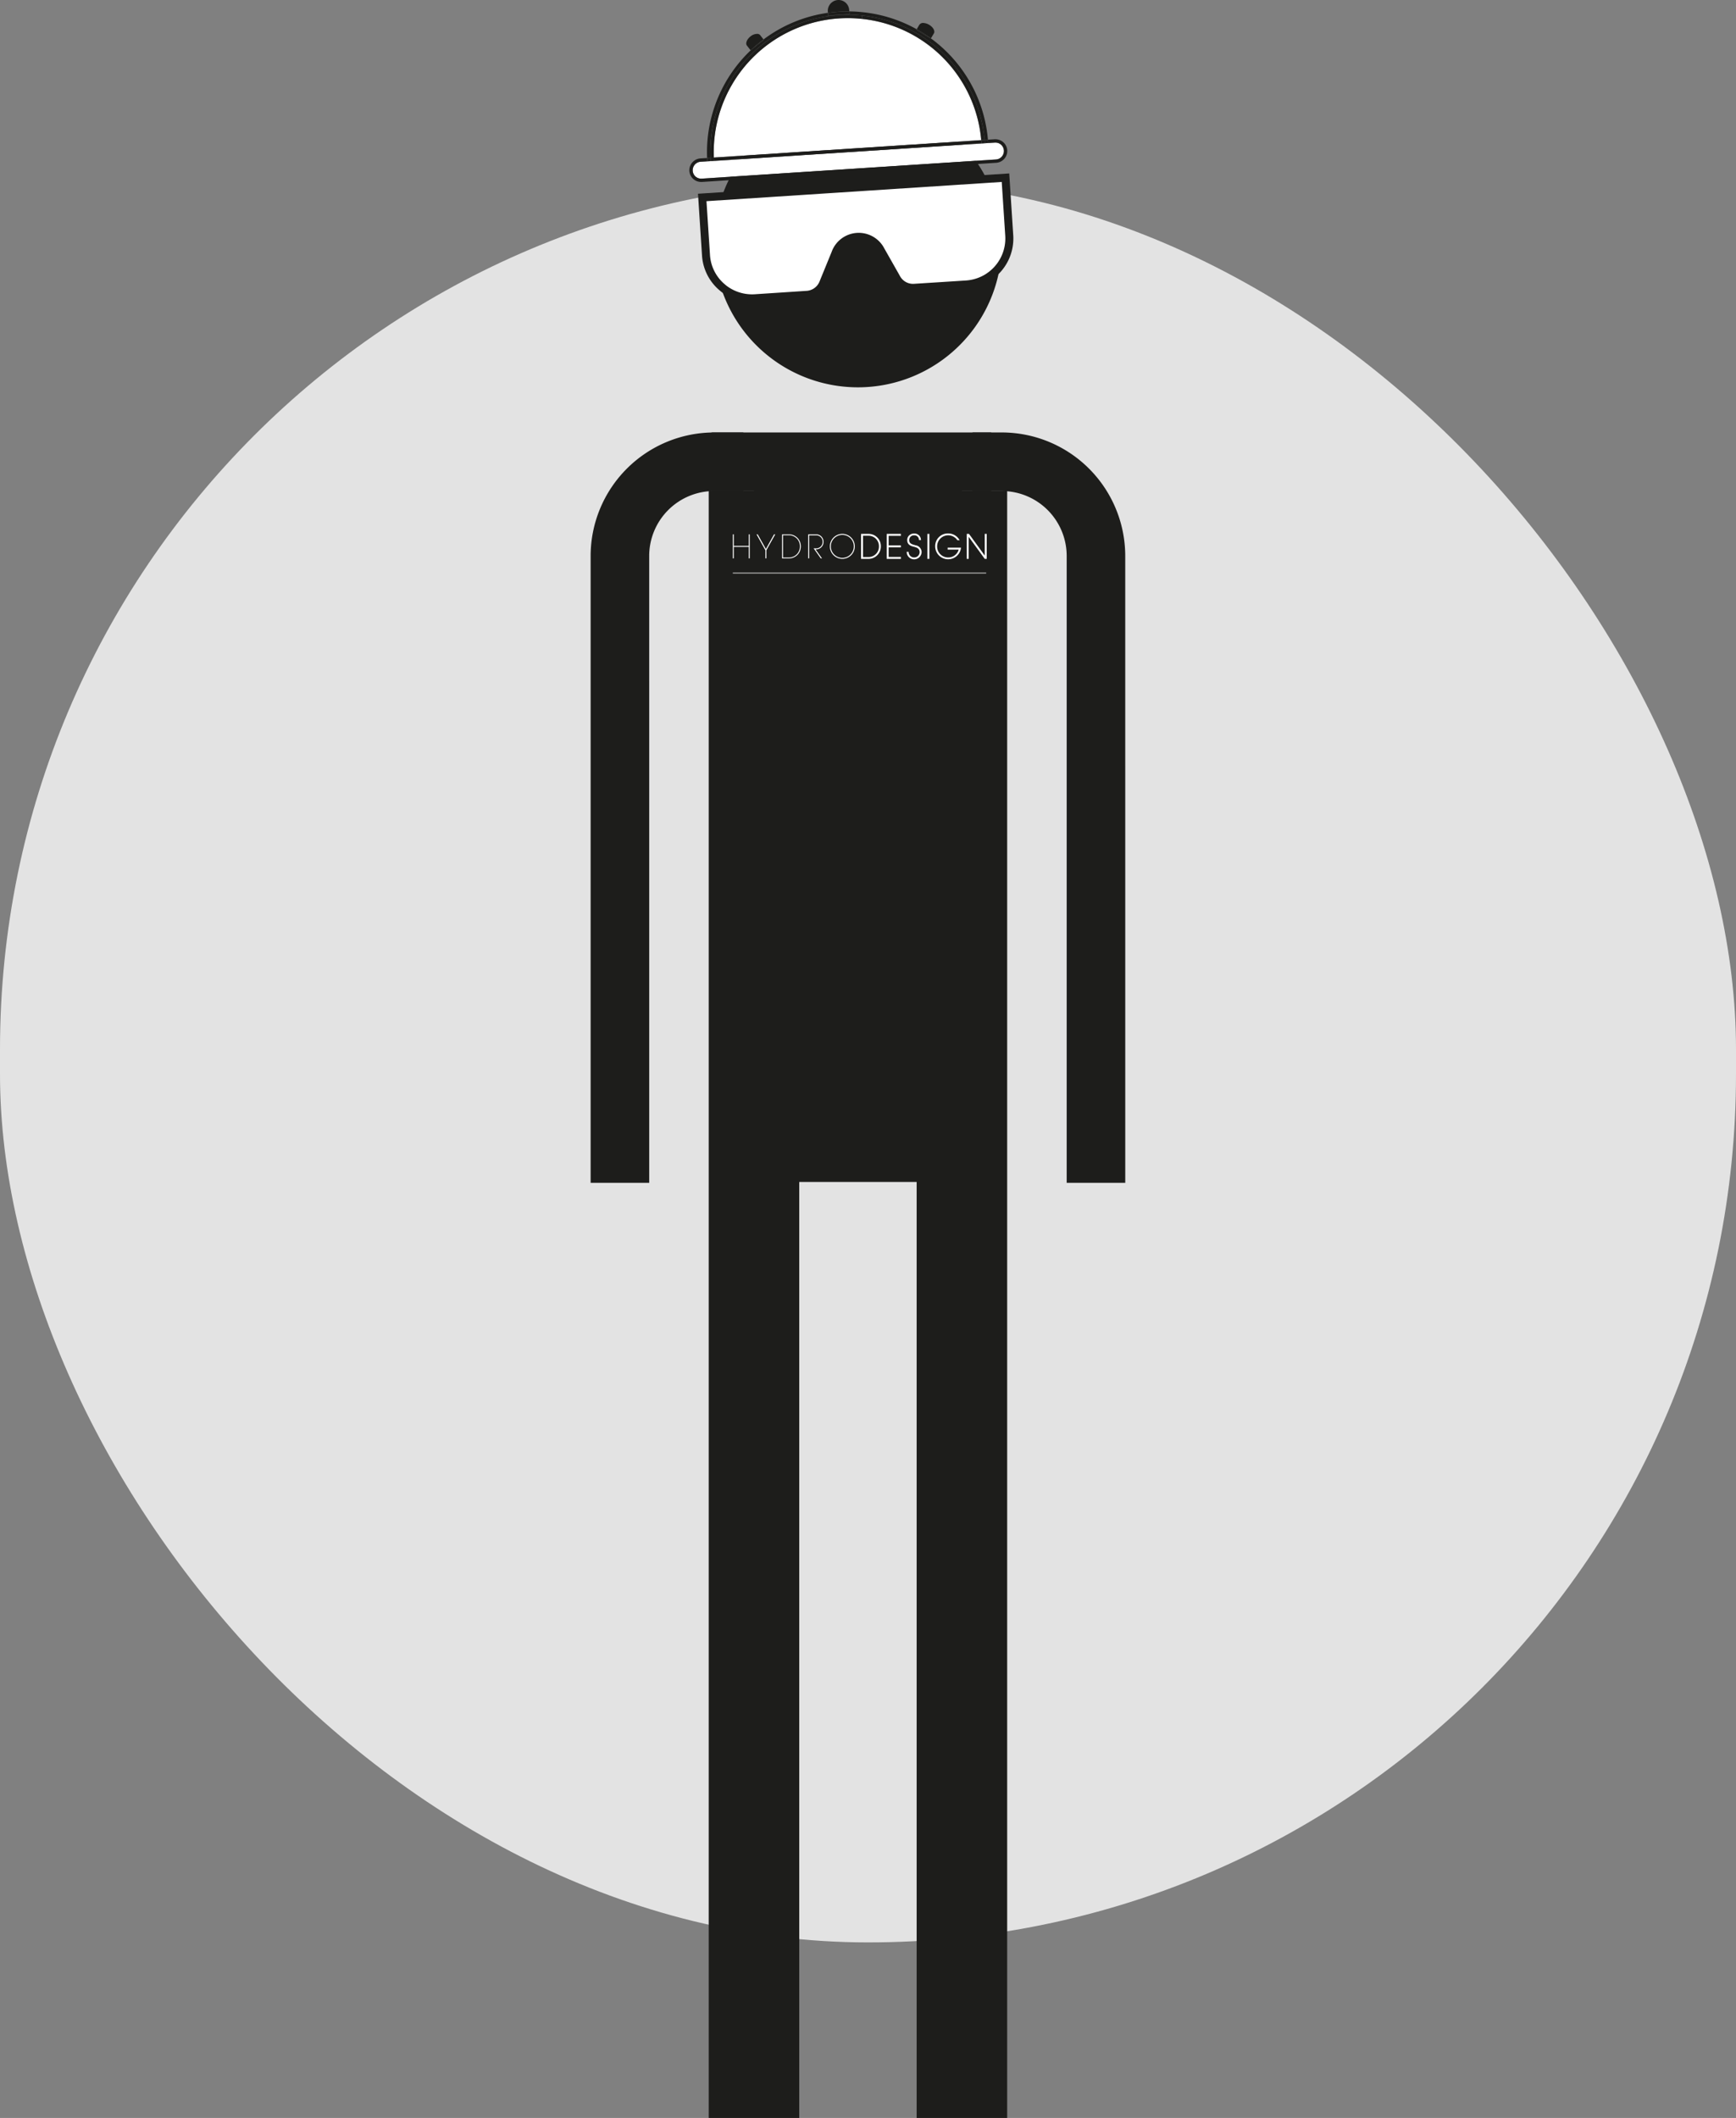
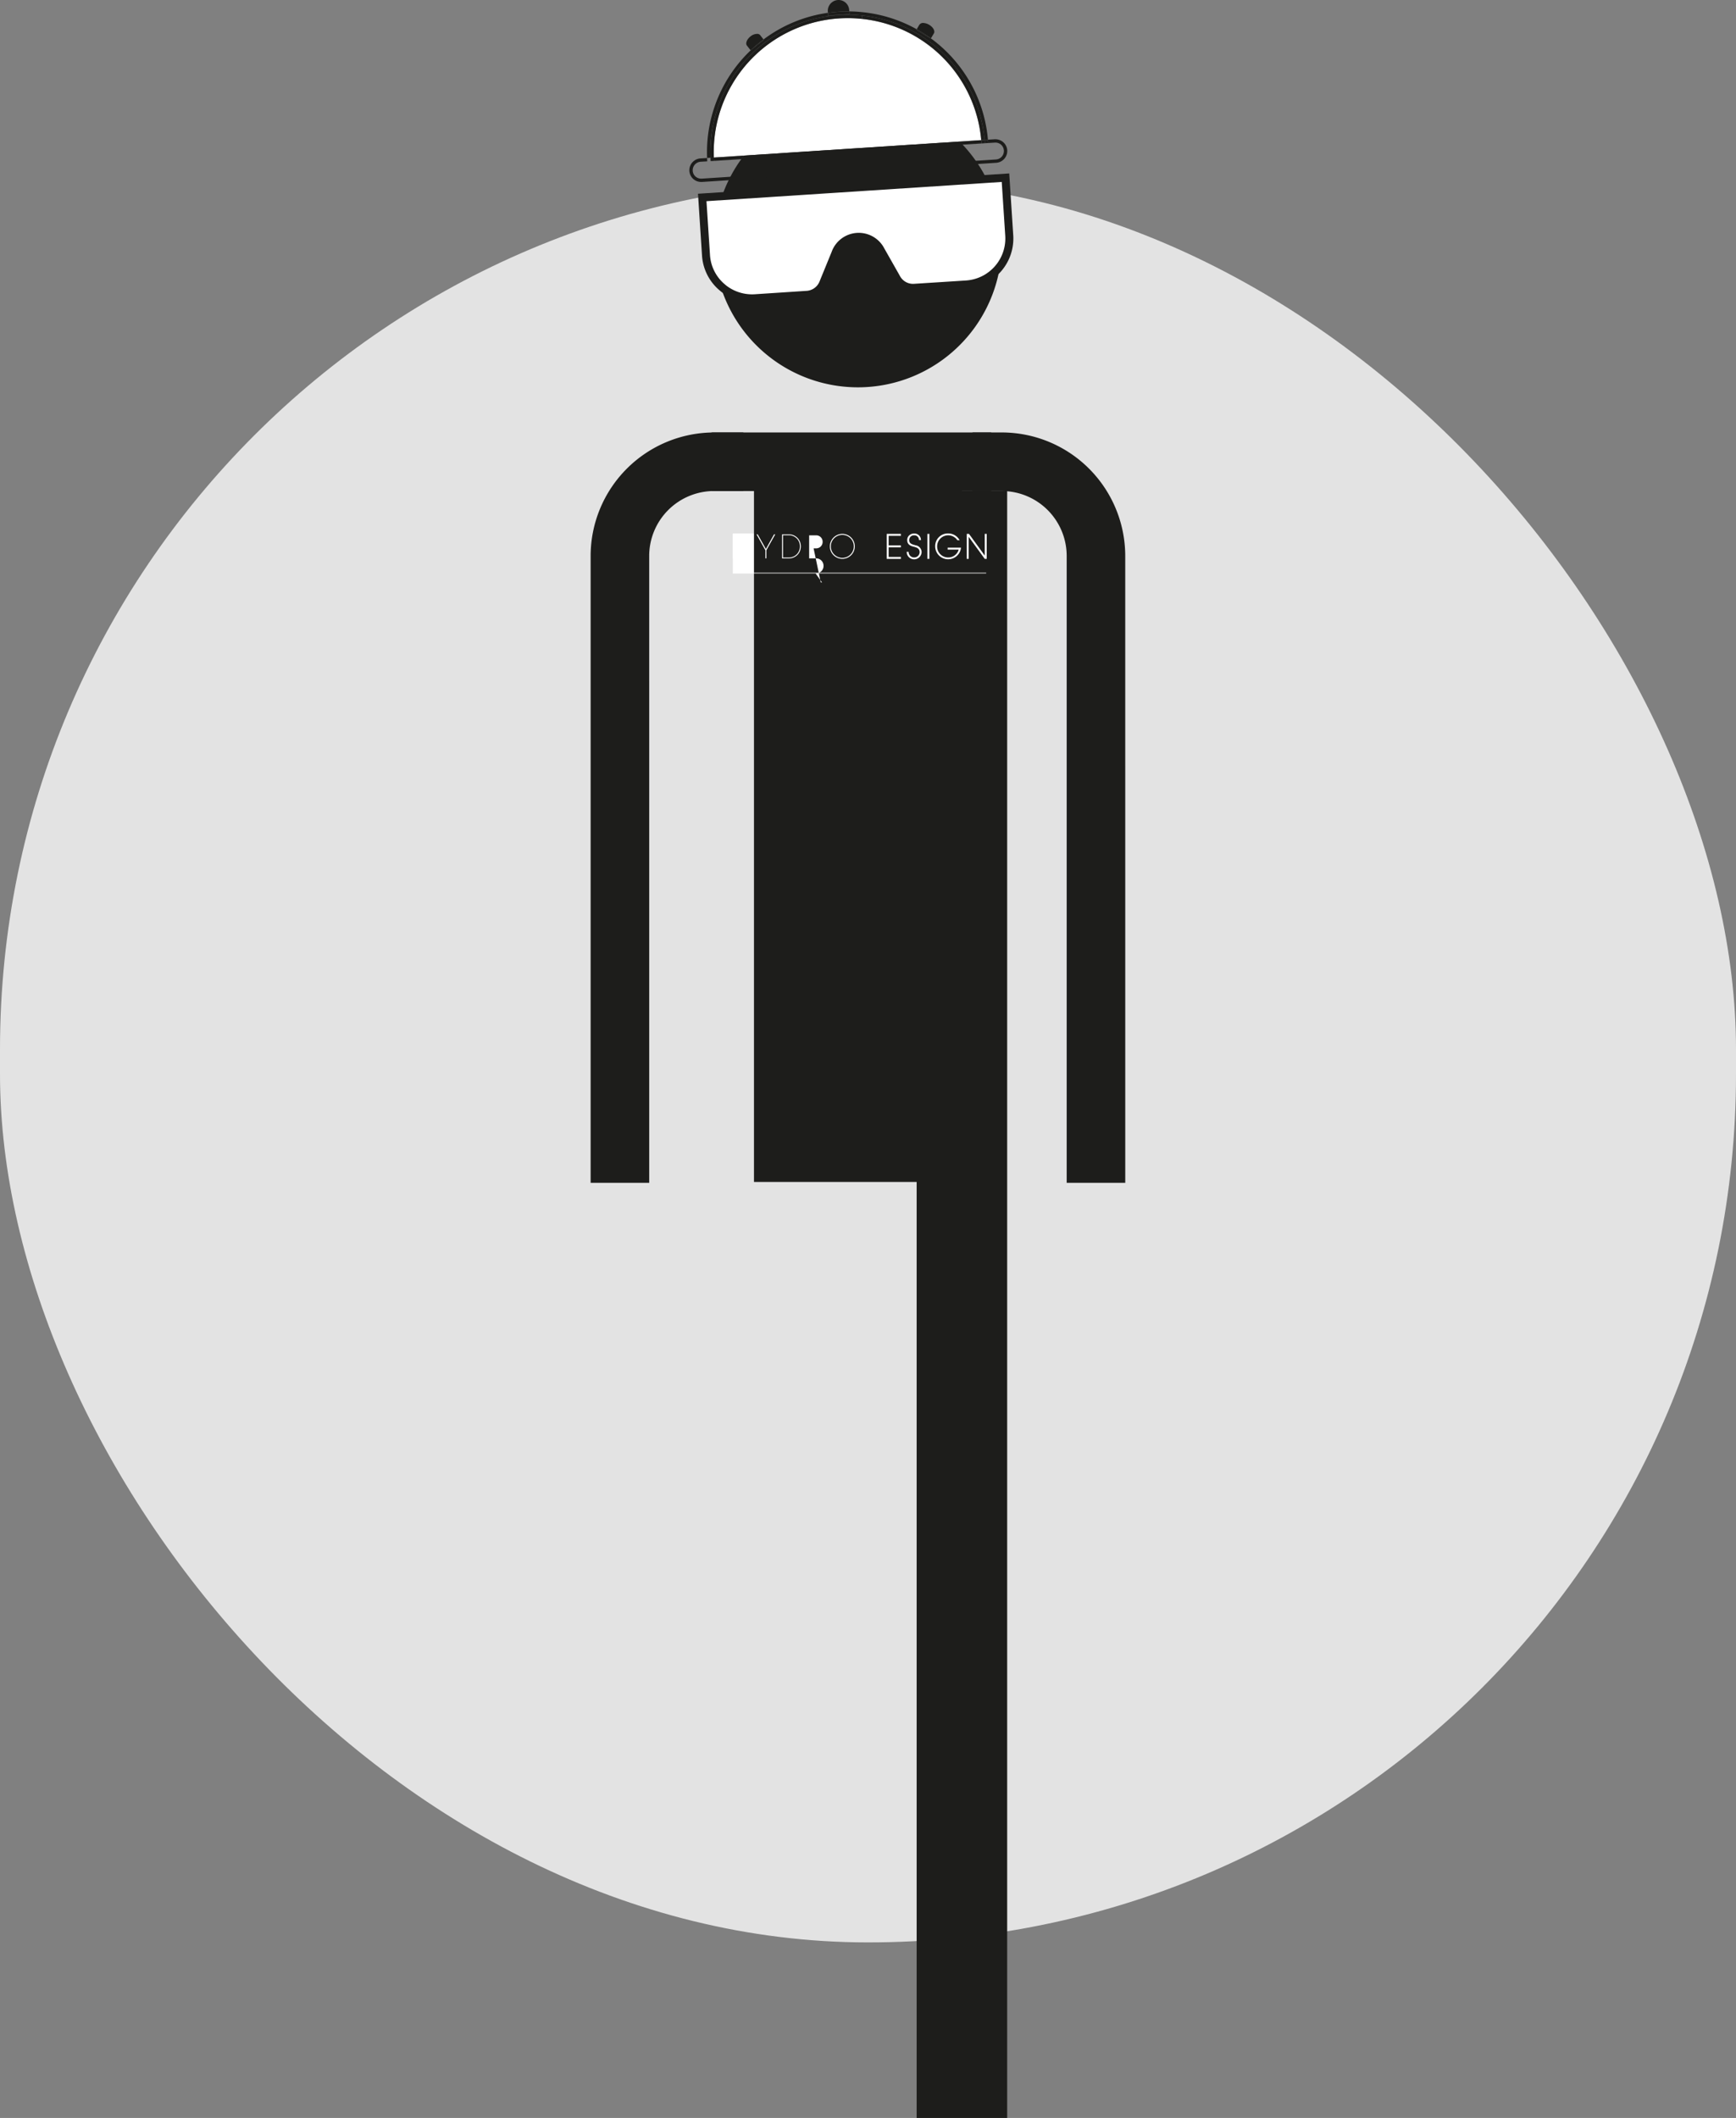
<svg xmlns="http://www.w3.org/2000/svg" width="422" height="514.662" viewBox="0 0 422 514.662">
  <rect x="0" y="0" width="422" height="514.662" fill="#808080" stroke="none" />
  <rect id="simone-hutsch-D7nSqgT-_GE-unsplash" width="422" height="428" rx="211" transform="translate(0 44)" fill="#e3e3e3" />
  <g id="Raggruppa_1303" data-name="Raggruppa 1303" transform="translate(5763 -5321)">
    <rect id="Rettangolo_96" data-name="Rettangolo 96" width="61.716" height="9.705" transform="translate(-5584.861 5450.628)" fill="#fff" />
-     <rect id="Rettangolo_148" data-name="Rettangolo 148" width="22.006" height="395.376" transform="translate(-5590.721 5440.286)" fill="#1d1d1b" />
    <rect id="Rettangolo_149" data-name="Rettangolo 149" width="22.005" height="395.376" transform="translate(-5540.174 5440.286)" fill="#1d1d1b" />
    <path id="Tracciato_435" data-name="Tracciato 435" d="M116.311,72.315A34.977,34.977,0,1,1,81.334,37.338a34.977,34.977,0,0,1,34.977,34.977" transform="translate(-5635.779 5307.828)" fill="#1d1d1b" />
    <path id="Tracciato_436" data-name="Tracciato 436" d="M14.239,344.705H0V192.367a30.037,30.037,0,0,1,30-30h7.119V176.6H30a15.782,15.782,0,0,0-15.764,15.764Z" transform="translate(-5619.425 5263.721)" fill="#1d1d1b" />
    <path id="Tracciato_437" data-name="Tracciato 437" d="M180.565,344.705H166.326V192.367A15.782,15.782,0,0,0,150.561,176.6h-7.119V162.364h7.119a30.037,30.037,0,0,1,30,30Z" transform="translate(-5670.029 5263.721)" fill="#1d1d1b" />
    <rect id="Rettangolo_150" data-name="Rettangolo 150" width="67.982" height="14.239" transform="translate(-5590.034 5426.085)" fill="#1d1d1b" />
    <rect id="Rettangolo_151" data-name="Rettangolo 151" width="50.547" height="168.093" transform="translate(-5579.718 5440.12)" fill="#1d1d1b" />
-     <path id="Tracciato_438" data-name="Tracciato 438" d="M41.877,58.089l.819-.047.812-.056,6.754-.438h.008l24.025-1.575,3.468-.219,25.448-1.662,6.133-.4h.016l.812-.055,1.623-.1a1.878,1.878,0,0,1,.308.008,2.03,2.03,0,0,1,1.878,1.9,2.058,2.058,0,0,1-1.92,2.193l-6.523.425L48.309,61.781l-7.78.509a2.007,2.007,0,0,1-.308-.008,2.031,2.031,0,0,1-1.878-1.9,2.07,2.07,0,0,1,1.92-2.193Z" transform="translate(-5632.951 5302.115)" fill="#fff" />
    <path id="Tracciato_439" data-name="Tracciato 439" d="M53.513,40.212l-7.262.47a32.583,32.583,0,0,1,65.007-4.232l-5.791.379L80.488,38.456Z" transform="translate(-5635.732 5318.602)" fill="#fff" />
    <path id="Tracciato_440" data-name="Tracciato 440" d="M116.549,80.742a11.233,11.233,0,0,1-5.072,10.123q-.263.181-.548.337a11.274,11.274,0,0,1-4.822,1.452l-12.759.816a4.6,4.6,0,0,1-4.262-2.485L85.35,84.4a6.032,6.032,0,0,0-11.081.718l-2.876,7.026a4.615,4.615,0,0,1-3.884,3.021L54.748,96a11.236,11.236,0,0,1-7.209-2.043c-.24-.169-.471-.353-.694-.545a11.16,11.16,0,0,1-4.015-7.871l-.915-14.032,6.037-.392L115.635,66.7Z" transform="translate(-5634.212 5297.469)" fill="#fff" />
    <path id="Tracciato_441" data-name="Tracciato 441" d="M53.474,96.435a12.221,12.221,0,0,1-7.058-2.245c-.247-.175-.5-.372-.765-.6A12.047,12.047,0,0,1,41.3,85.048l-.978-15,75.657-4.936.977,15.01a12.15,12.15,0,0,1-5.514,11,7,7,0,0,1-.612.375,12.211,12.211,0,0,1-5.22,1.568l-12.764.817A5.552,5.552,0,0,1,87.68,90.9l-3.737-6.585a5.063,5.063,0,0,0-9.338.606L71.73,91.949a5.574,5.574,0,0,1-4.718,3.622L54.25,96.41c-.259.017-.518.025-.777.025M42.386,71.855l.851,13.064A10.137,10.137,0,0,0,46.9,92.106c.213.183.419.348.634.5a10.279,10.279,0,0,0,6.588,1.867l12.759-.839a3.651,3.651,0,0,0,3.048-2.415l2.876-7.029a7,7,0,0,1,12.822-.831l3.738,6.585a3.618,3.618,0,0,0,3.344,2l12.77-.817a10.292,10.292,0,0,0,4.4-1.327,5.471,5.471,0,0,0,.478-.293,10.22,10.22,0,0,0,4.654-9.257v0l-.851-13.071Z" transform="translate(-5633.65 5298.032)" fill="#1d1d1b" />
    <path id="Tracciato_442" data-name="Tracciato 442" d="M148.071,53.745l.811-.047-.812.055Z" transform="translate(-5671.661 5302.057)" fill="#1d1d1b" />
    <path id="Tracciato_443" data-name="Tracciato 443" d="M148.847,53.254l-.811.047c-.019-.271-.038-.533-.064-.8l.812-.056c.027.271.045.542.063.812" transform="translate(-5671.627 5302.5)" fill="#1d1d1b" />
    <path id="Tracciato_444" data-name="Tracciato 444" d="M147.589,53.332v.008h-.016l-.8.049c-.019-.271-.037-.541-.064-.8l.819-.055c.027.271.045.534.064.8" transform="translate(-5671.18 5302.469)" fill="#1d1d1b" />
    <path id="Tracciato_445" data-name="Tracciato 445" d="M144.417,53.369l-6.133.4c-.17-.266-.347-.526-.525-.777l5.791-.379c.027.263.045.533.063.8Z" transform="translate(-5668.024 5302.439)" fill="#1d1d1b" />
    <path id="Tracciato_446" data-name="Tracciato 446" d="M124.668,53.974,99.22,55.636l-.056-.812L124.143,53.2c.178.252.356.511.525.777" transform="translate(-5654.408 5302.233)" fill="#1d1d1b" />
    <path id="Tracciato_447" data-name="Tracciato 447" d="M125.92,12.368a33.806,33.806,0,0,0-3.452-2.217l.647-1.089a1.106,1.106,0,0,1,1.109-.42,2.914,2.914,0,0,1,1.272.432c.975.582,1.489,1.5,1.151,2.084Z" transform="translate(-5662.629 5317.954)" fill="#1d1d1b" />
    <path id="Tracciato_448" data-name="Tracciato 448" d="M125.86,13.217l-3.533-2.089.091-.151a33.8,33.8,0,0,1,3.452,2.216Z" transform="translate(-5662.58 5317.127)" fill="#1d1d1b" />
    <path id="Tracciato_449" data-name="Tracciato 449" d="M101.977,5.835a33.383,33.383,0,0,1,29.741,30.221l-.819.054a32.429,32.429,0,0,0-29-29.466Z" transform="translate(-5655.373 5318.941)" fill="#1d1d1b" />
    <path id="Tracciato_450" data-name="Tracciato 450" d="M80.793,57.306,56.768,58.881H56.76c0-.016.009-.015.009-.015Z" transform="translate(-5639.449 5300.784)" fill="#1d1d1b" />
    <path id="Tracciato_451" data-name="Tracciato 451" d="M98.912,5.286a31.5,31.5,0,0,0-5.7-.12l-.005-.04L95.8,4.957l-.05-.677a32.189,32.189,0,0,1,3.254.191,34.108,34.108,0,0,1,13.139,4.144l-.091.151,3.533,2.089.01-.023a34.137,34.137,0,0,1,13.868,24.62l-.812.056A33.383,33.383,0,0,0,98.912,5.286" transform="translate(-5652.308 5319.49)" fill="#1d1d1b" />
    <path id="Tracciato_452" data-name="Tracciato 452" d="M94.271,2.429l.021.342c-.854-.011-1.718.016-2.594.074s-1.745.149-2.6.272l-.021-.342a2.736,2.736,0,0,1,0-.357A2.647,2.647,0,0,1,91.516.005a2.593,2.593,0,0,1,2.755,2.423" transform="translate(-5650.846 5321)" fill="#1d1d1b" />
    <path id="Tracciato_453" data-name="Tracciato 453" d="M94.308,4.279l.049.676-2.593.17-2.6.177-.049-.676c.856-.123,1.726-.214,2.6-.272s1.74-.085,2.594-.074" transform="translate(-5650.862 5319.491)" fill="#1d1d1b" />
    <path id="Tracciato_454" data-name="Tracciato 454" d="M60.491,17.22A32.538,32.538,0,0,1,63.37,14.8l.072.093Z" transform="translate(-5640.765 5315.778)" fill="#1d1d1b" />
    <path id="Tracciato_455" data-name="Tracciato 455" d="M57.235,57.468,84.21,55.712l.056.812-3.468.219L56.774,58.3c.148-.281.3-.554.461-.834" transform="translate(-5639.454 5301.346)" fill="#1d1d1b" />
    <path id="Tracciato_456" data-name="Tracciato 456" d="M59.5,16.69l-.893-1.138c-.4-.522-.016-1.52.87-2.22a2.608,2.608,0,0,1,1.7-.619.9.9,0,0,1,.664.314l.806,1.036a32.419,32.419,0,0,0-2.88,2.419Z" transform="translate(-5640.045 5316.517)" fill="#1d1d1b" />
    <path id="Tracciato_457" data-name="Tracciato 457" d="M46.265,58.895l7.262-.47c-.164.28-.312.553-.461.835l-6.763.453c-.018-.271-.036-.549-.039-.818" transform="translate(-5635.747 5300.389)" fill="#1d1d1b" />
    <path id="Tracciato_458" data-name="Tracciato 458" d="M53.079,59.73l-6.754.438,6.763-.453s-.008,0-.009.015" transform="translate(-5635.768 5299.934)" fill="#1d1d1b" />
    <path id="Tracciato_459" data-name="Tracciato 459" d="M45.072,60.463l.811-.047-.812.055Z" transform="translate(-5635.326 5299.687)" fill="#1d1d1b" />
    <path id="Tracciato_460" data-name="Tracciato 460" d="M45.823,59.151c0,.269.021.548.039.818l-.811.048c-.018-.271-.029-.54-.039-.81Z" transform="translate(-5635.304 5300.133)" fill="#1d1d1b" />
    <path id="Tracciato_461" data-name="Tracciato 461" d="M45,40.292A33.391,33.391,0,0,1,76.2,5.609a31.492,31.492,0,0,1,5.7.12l-.079.809a32.568,32.568,0,0,0-36.006,33.7Z" transform="translate(-5635.289 5319.048)" fill="#1d1d1b" />
-     <path id="Tracciato_462" data-name="Tracciato 462" d="M44.6,60.055l-.819.047c-.019-.271-.029-.54-.039-.81l.819-.054c.01.27.021.54.039.81Z" transform="translate(-5634.858 5300.103)" fill="#1d1d1b" />
    <path id="Tracciato_463" data-name="Tracciato 463" d="M75.748,5.355a33.391,33.391,0,0,0-31.2,34.683l-.819.055A34.151,34.151,0,0,1,54.566,13.7l2.952-2.325-.072-.093A33.925,33.925,0,0,1,73.091,4.815l.05.676,2.6-.177Z" transform="translate(-5634.841 5319.301)" fill="#1d1d1b" />
    <path id="Tracciato_464" data-name="Tracciato 464" d="M114.352,54.949A2.884,2.884,0,0,1,111.668,58l-71.53,4.657a3.533,3.533,0,0,1-.427-.01,2.868,2.868,0,0,1-2.634-2.659,2.9,2.9,0,0,1,2.683-3.051l1.63-.1c.011.271.021.54.04.81l-1.615.1a2.07,2.07,0,0,0-1.92,2.193,2.028,2.028,0,0,0,1.878,1.9,1.862,1.862,0,0,0,.308.009l7.78-.509,57.227-3.723,6.523-.425A2.058,2.058,0,0,0,113.533,55a2.032,2.032,0,0,0-1.878-1.9,1.864,1.864,0,0,0-.308-.007l-1.623.1c-.018-.271-.037-.541-.063-.812l1.631-.1a2.357,2.357,0,0,1,.427.01,2.876,2.876,0,0,1,2.634,2.659" transform="translate(-5632.504 5302.559)" fill="#1d1d1b" />
    <path id="Tracciato_235" data-name="Tracciato 235" d="M3.908,1.252v2.8H.275v-2.8H.038V7.091H.275V4.29H3.908v2.8h.236V1.252Z" transform="translate(-5584.892 5449.596)" fill="#fff" />
    <path id="Tracciato_236" data-name="Tracciato 236" d="M134.354,3.69a3.03,3.03,0,0,0,6.06,0,3.03,3.03,0,0,0-6.06,0m.237,0a2.793,2.793,0,1,1,5.587,0,2.793,2.793,0,1,1-5.587,0" transform="translate(-5695.625 5450.077)" fill="#fff" />
-     <path id="Tracciato_237" data-name="Tracciato 237" d="M104.562,1.488v5.6h-.237V1.251h1.985a1.786,1.786,0,0,1,1.748,1.818,1.786,1.786,0,0,1-1.748,1.818h-.2l1.572,2.2h-.3L105.647,4.65h.663a1.551,1.551,0,0,0,1.528-1.581,1.551,1.551,0,0,0-1.528-1.581Z" transform="translate(-5670.868 5449.597)" fill="#fff" />
+     <path id="Tracciato_237" data-name="Tracciato 237" d="M104.562,1.488v5.6h-.237h1.985a1.786,1.786,0,0,1,1.748,1.818,1.786,1.786,0,0,1-1.748,1.818h-.2l1.572,2.2h-.3L105.647,4.65h.663a1.551,1.551,0,0,0,1.528-1.581,1.551,1.551,0,0,0-1.528-1.581Z" transform="translate(-5670.868 5449.597)" fill="#fff" />
    <path id="Tracciato_238" data-name="Tracciato 238" d="M37.079,1.252,35.1,4.81,33.112,1.252h-.287L34.981,5.1v1.99h.237V5.1l2.155-3.849Z" transform="translate(-5611.923 5449.596)" fill="#fff" />
    <path id="Tracciato_239" data-name="Tracciato 239" d="M68.368,1.474h1.409a2.657,2.657,0,0,1,2.7,2.706,2.659,2.659,0,0,1-2.7,2.707H68.368ZM69.776,7.1A2.874,2.874,0,0,0,72.7,4.179,2.874,2.874,0,0,0,69.776,1.26H68.131V7.1Z" transform="translate(-5641.029 5449.589)" fill="#fff" />
    <path id="Tracciato_240" data-name="Tracciato 240" d="M213.039.584V6.66h3.449V6.186h-2.975V3.858h2.975V3.385h-2.975V1.057h2.975V.584Z" transform="translate(-5760.494 5450.147)" fill="#fff" />
    <path id="Tracciato_241" data-name="Tracciato 241" d="M283.193,3.922h2.682a2.609,2.609,0,0,1-2.563,1.91,2.655,2.655,0,0,1-2.675-2.691,2.685,2.685,0,0,1,4.878-1.555l.035.051h.55l-.112-.181A3.117,3.117,0,0,0,283.312,0a3.076,3.076,0,0,0-3.149,3.14,3.149,3.149,0,0,0,6.265.442l.018-.134h-3.252Z" transform="translate(-5815.832 5450.628)" fill="#fff" />
    <path id="Tracciato_242" data-name="Tracciato 242" d="M242.84,2.906l-.065-.017c-.872-.222-1.488-.441-1.481-1.242A1.146,1.146,0,0,1,242.508.495a1.1,1.1,0,0,1,1.17,1.047l.018.1h.47l-.017-.134a1.588,1.588,0,0,0-1.624-1.46,1.783,1.783,0,0,0-1.279.505,1.534,1.534,0,0,0-.426,1.136c0,1.184,1.089,1.452,1.619,1.582l.042.011c.575.153,1.361.363,1.361,1.318a1.316,1.316,0,0,1-1.349,1.271,1.331,1.331,0,0,1-1.327-1.262l-.013-.1h-.468l.009.127a1.813,1.813,0,0,0,3.621-.063,1.692,1.692,0,0,0-1.476-1.66" transform="translate(-5783.286 5450.591)" fill="#fff" />
    <path id="Tracciato_243" data-name="Tracciato 243" d="M328.276.584V5.862L324.438.584H323.9V6.66h.473V1.3L328.27,6.66h.478V.584Z" transform="translate(-5851.893 5450.147)" fill="#fff" />
    <rect id="Rettangolo_94" data-name="Rettangolo 94" width="0.474" height="6.076" transform="translate(-5537.557 5450.73)" fill="#fff" />
-     <path id="Tracciato_244" data-name="Tracciato 244" d="M179.3.591h-1.764V6.667H179.3a3.009,3.009,0,0,0,3.045-3.038A2.974,2.974,0,0,0,179.3.591m0,5.627h-1.291V1.042H179.3a2.527,2.527,0,0,1,2.58,2.587,2.528,2.528,0,0,1-2.58,2.589" transform="translate(-5731.222 5450.141)" fill="#fff" />
    <rect id="Rettangolo_95" data-name="Rettangolo 95" width="61.591" height="0.156" transform="translate(-5584.861 5460.177)" fill="#fff" />
  </g>
</svg>